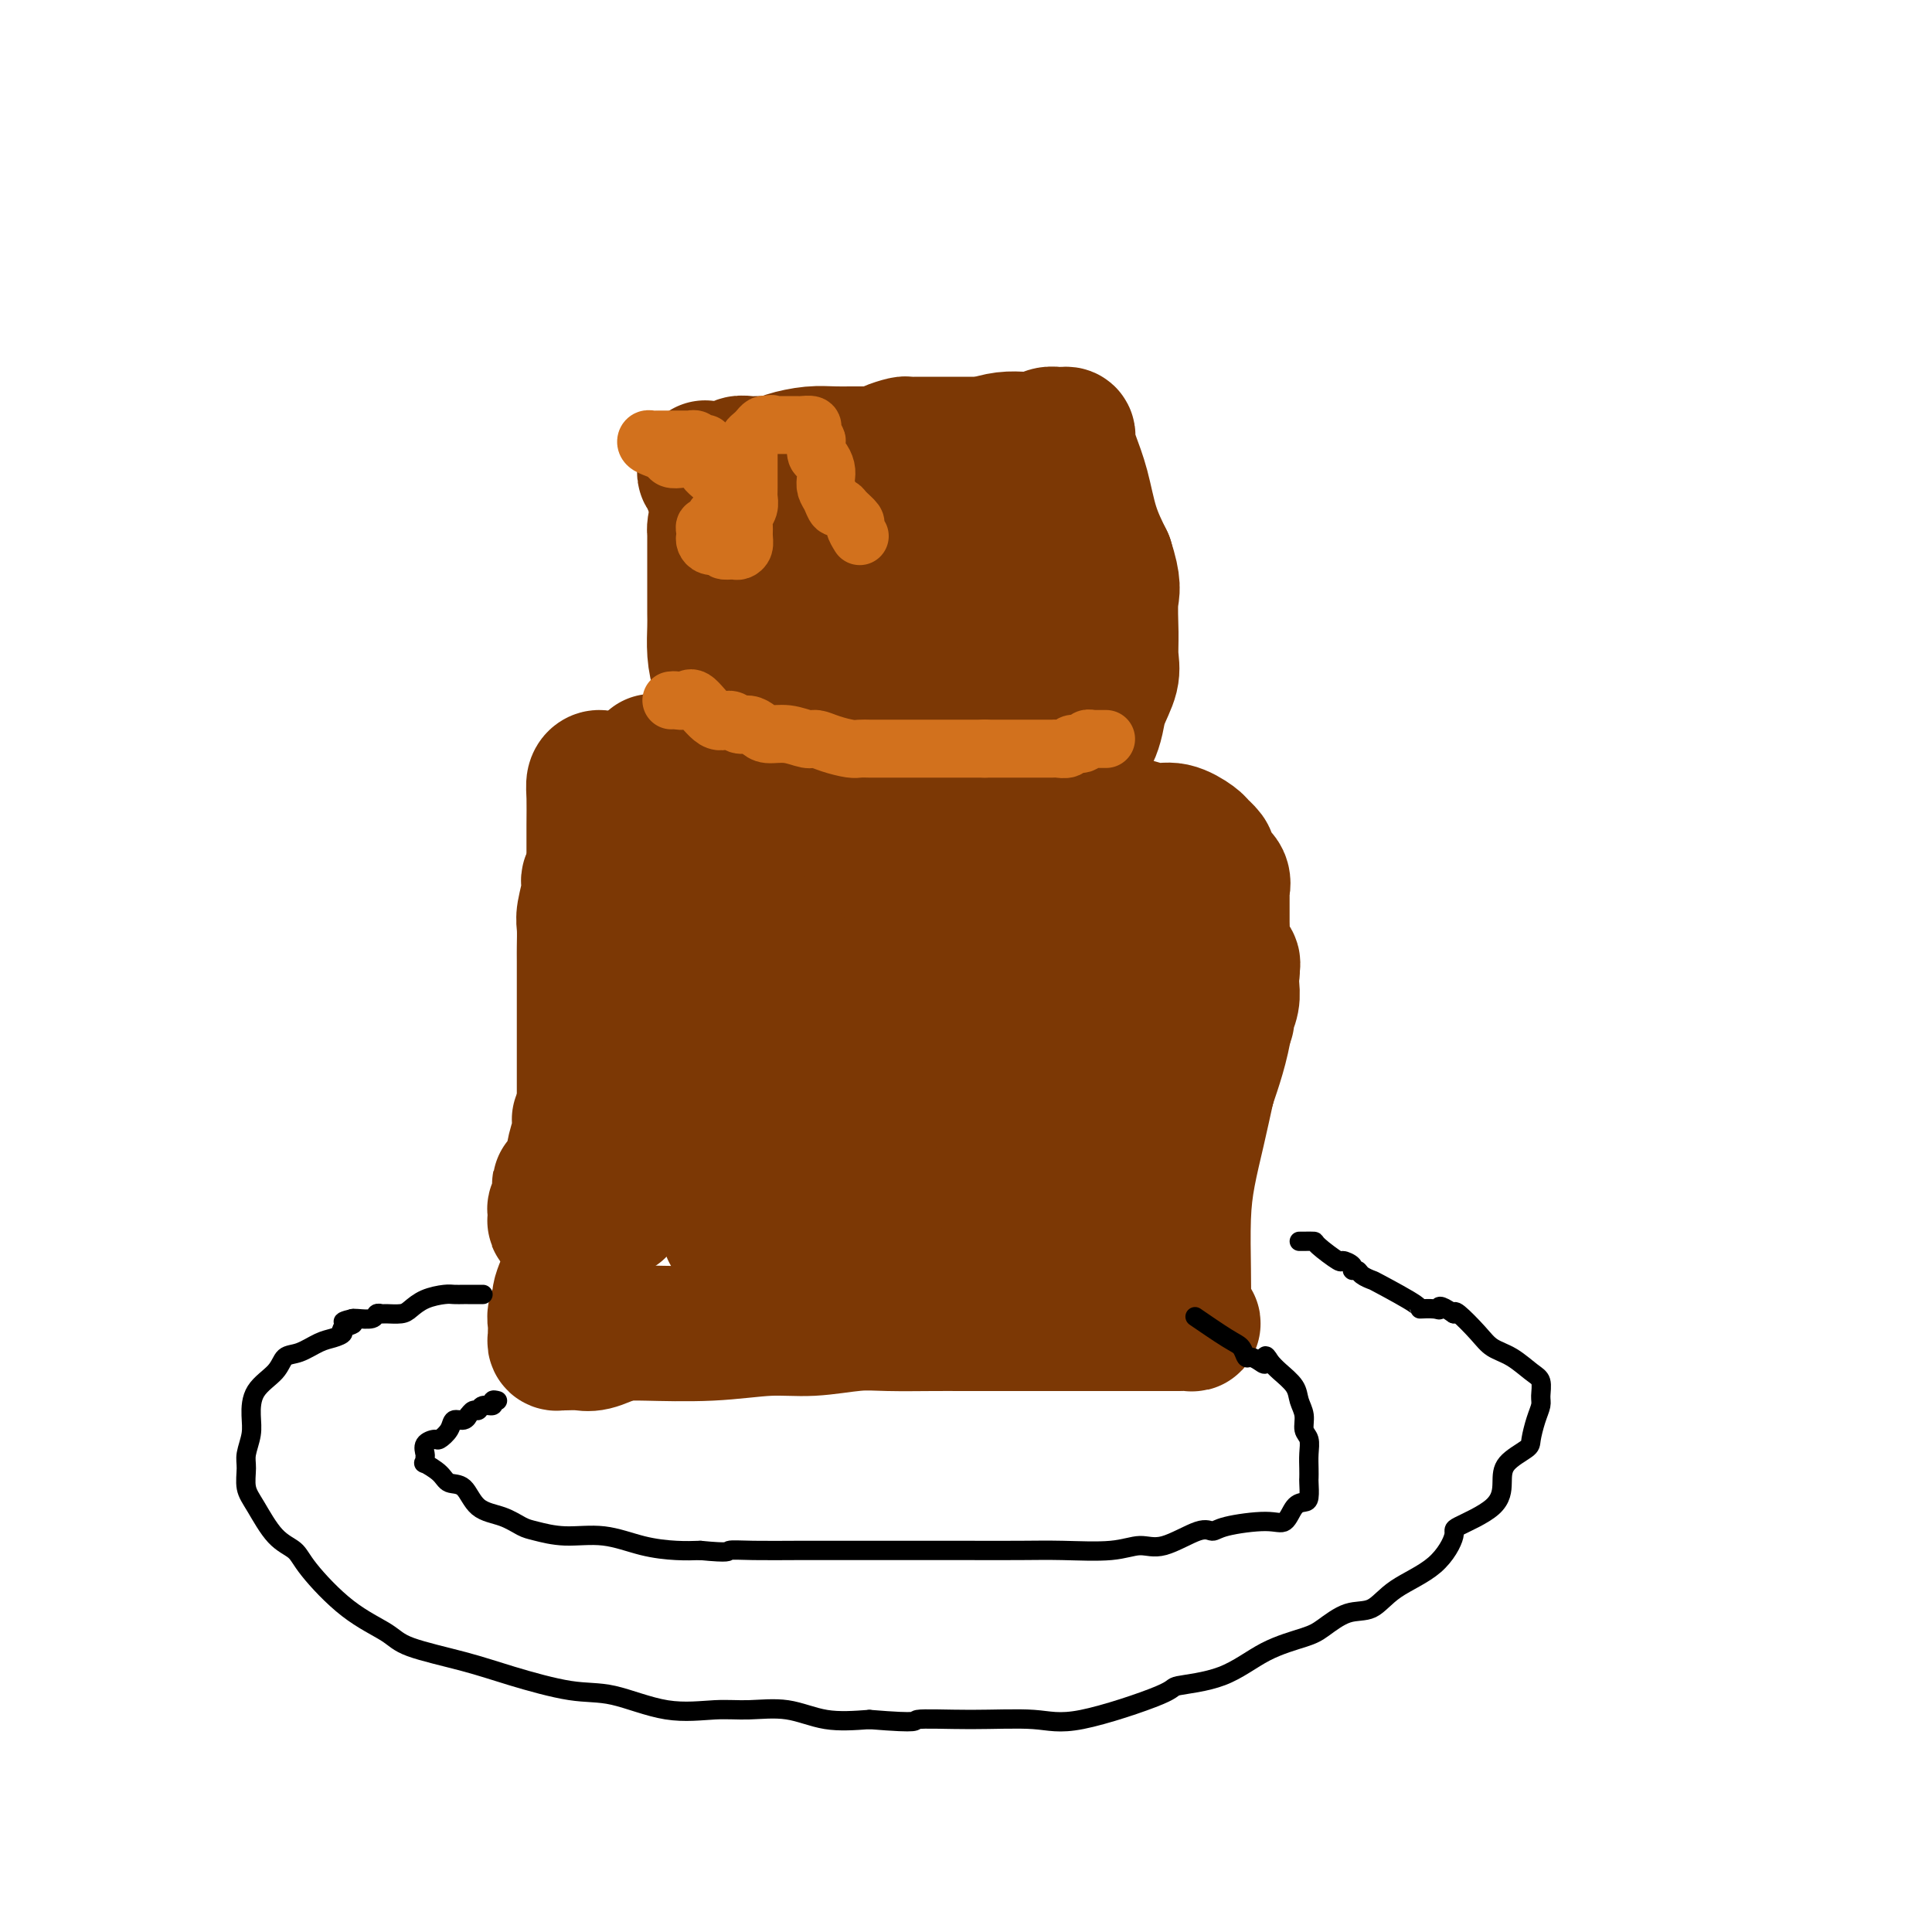
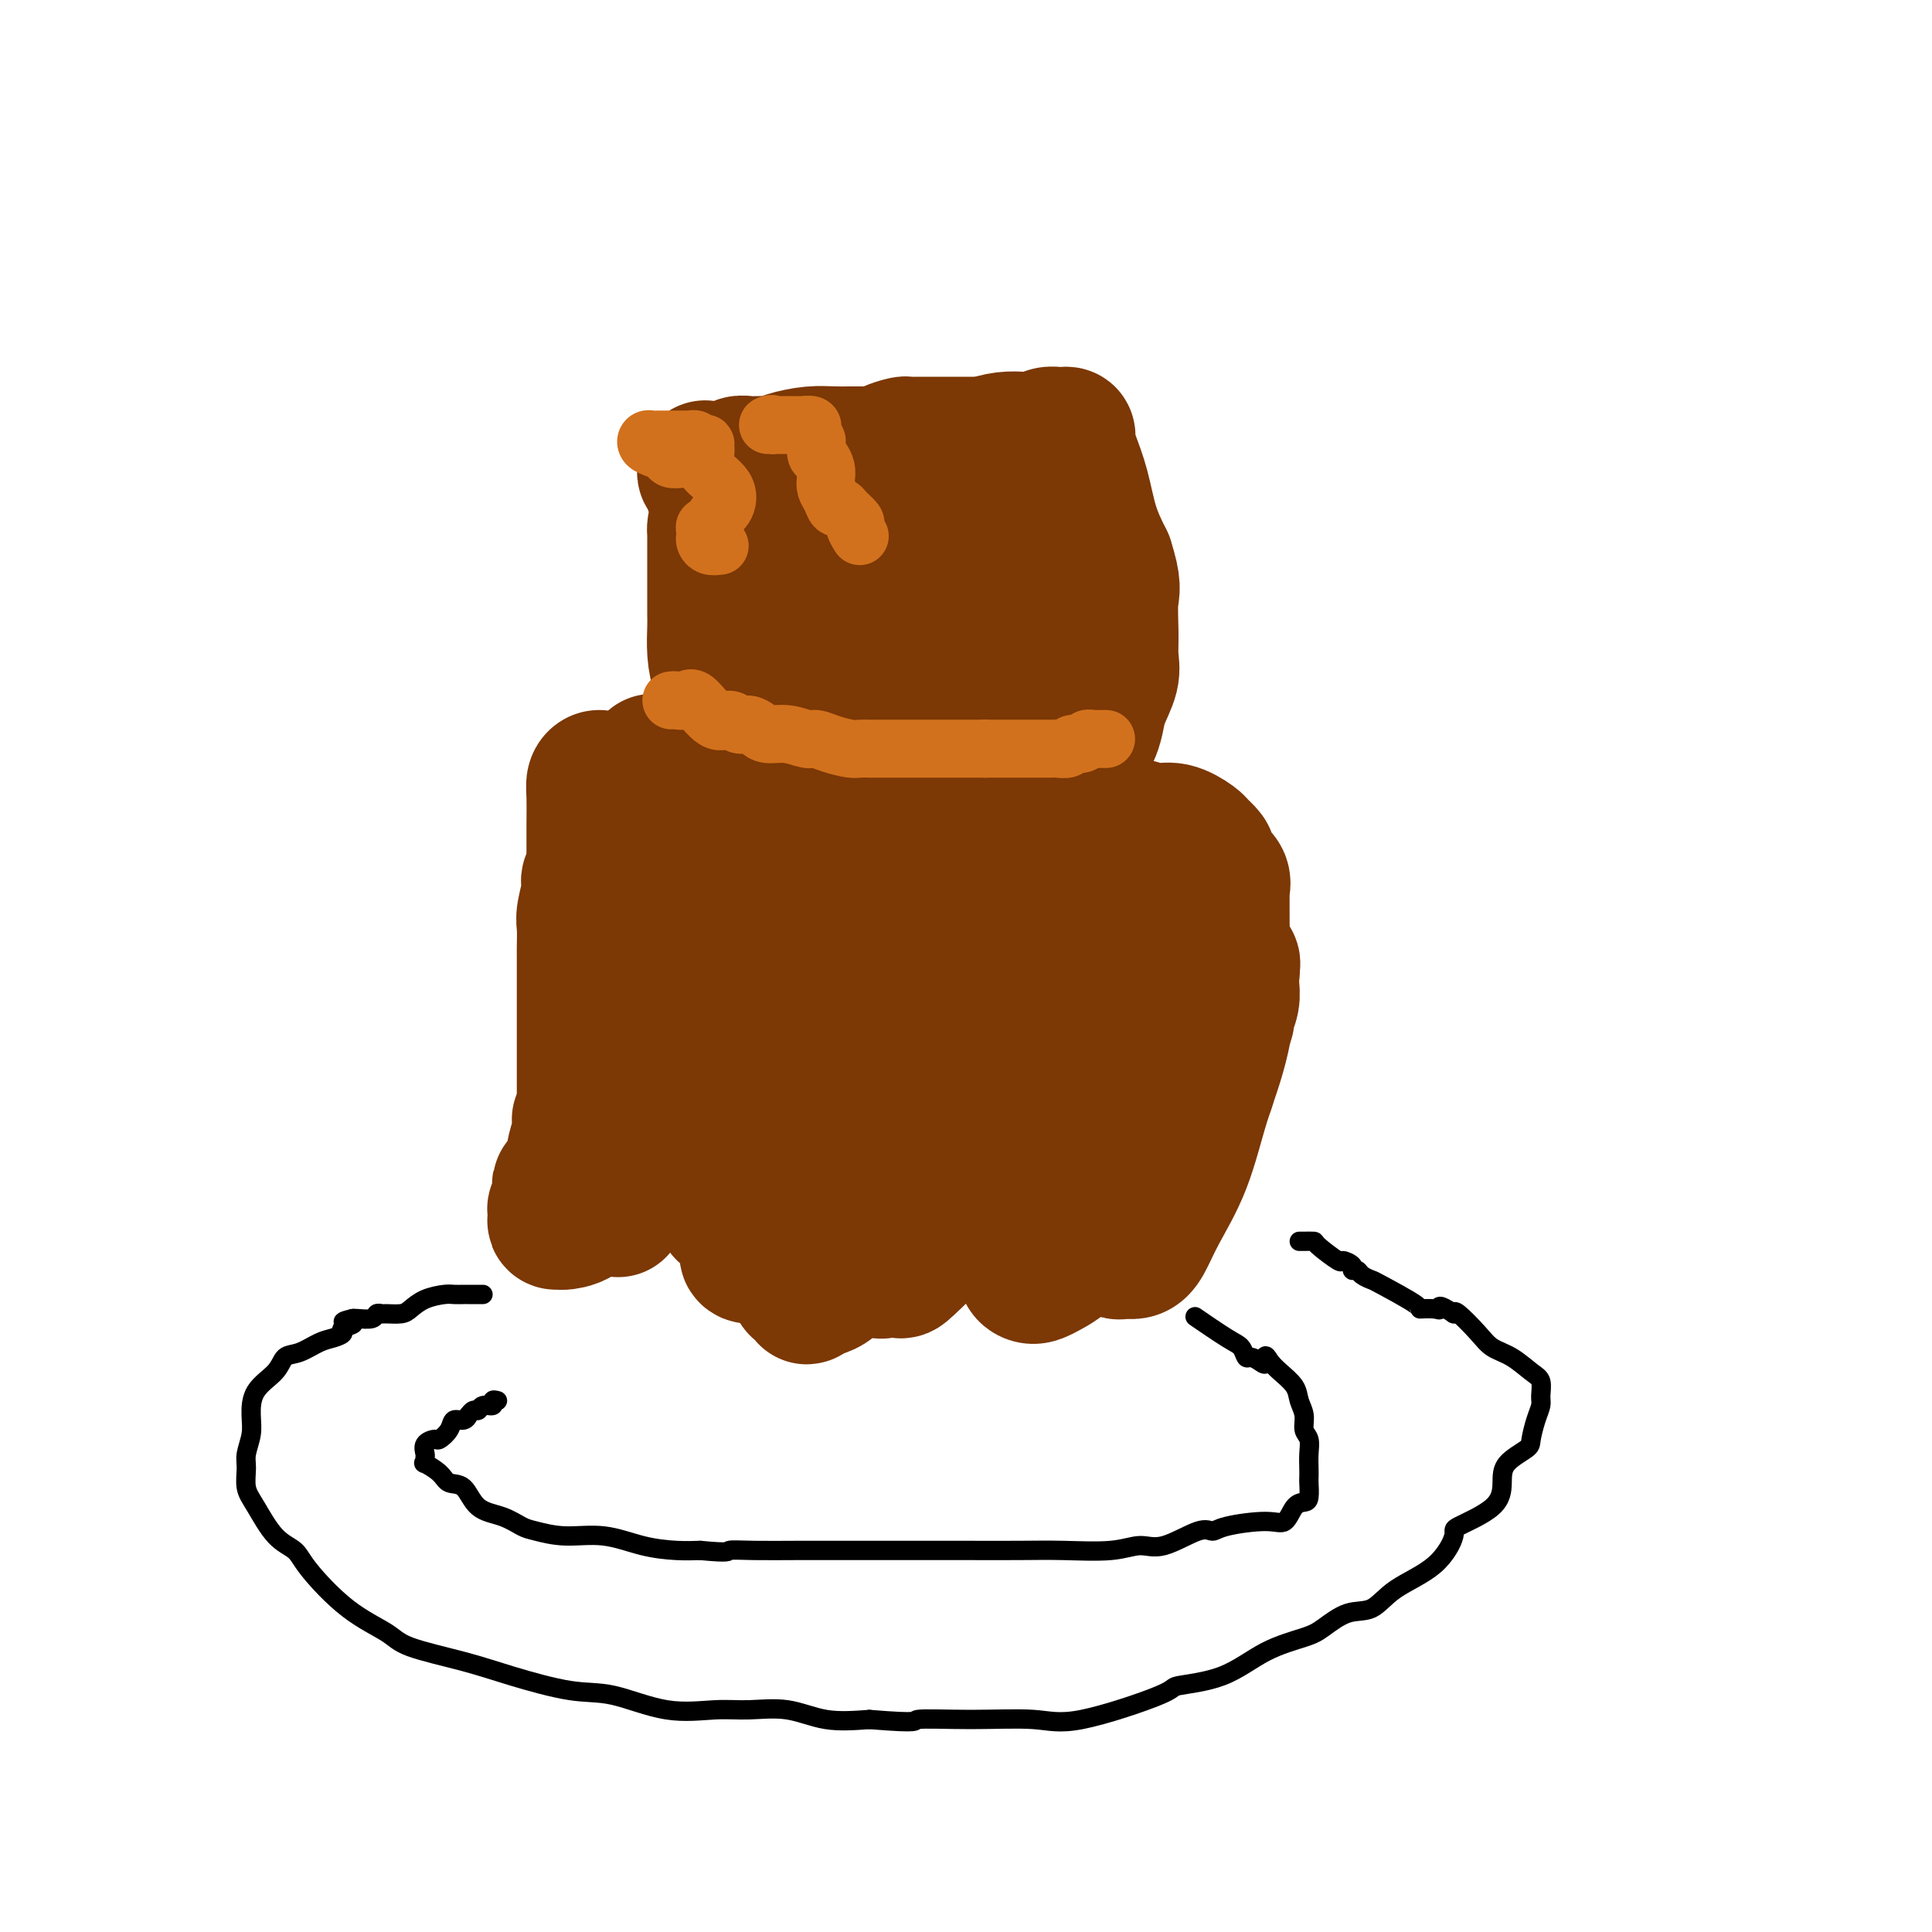
<svg xmlns="http://www.w3.org/2000/svg" viewBox="0 0 400 400" version="1.1">
  <g fill="none" stroke="#7C3805" stroke-width="28" stroke-linecap="round" stroke-linejoin="round">
-     <path d="M124,237c0.004,0.311 0.007,0.621 0,1c-0.007,0.379 -0.025,0.825 0,1c0.025,0.175 0.094,0.078 0,1c-0.094,0.922 -0.351,2.862 -1,4c-0.649,1.138 -1.691,1.475 -2,2c-0.309,0.525 0.113,1.240 0,2c-0.113,0.760 -0.761,1.565 -1,2c-0.239,0.435 -0.068,0.500 0,1c0.068,0.500 0.032,1.433 0,2c-0.032,0.567 -0.060,0.766 0,1c0.060,0.234 0.208,0.501 0,1c-0.208,0.499 -0.772,1.229 -1,2c-0.228,0.771 -0.122,1.583 0,2c0.122,0.417 0.258,0.440 0,1c-0.258,0.560 -0.910,1.659 -1,2c-0.090,0.341 0.382,-0.075 0,1c-0.382,1.075 -1.619,3.640 -2,5c-0.381,1.360 0.094,1.516 0,2c-0.094,0.484 -0.758,1.296 -1,2c-0.242,0.704 -0.061,1.299 0,2c0.061,0.701 0.004,1.509 0,2c-0.004,0.491 0.047,0.667 0,1c-0.047,0.333 -0.191,0.823 0,1c0.191,0.177 0.717,0.042 1,0c0.283,-0.042 0.323,0.009 1,0c0.677,-0.009 1.990,-0.079 3,0c1.010,0.079 1.717,0.308 3,0c1.283,-0.308 3.141,-1.154 5,-2" />
-     <path d="M128,276c2.746,-0.017 3.111,-0.061 6,0c2.889,0.061 8.302,0.227 13,0c4.698,-0.227 8.682,-0.845 12,-1c3.318,-0.155 5.972,0.155 9,0c3.028,-0.155 6.432,-0.774 9,-1c2.568,-0.226 4.300,-0.061 7,0c2.700,0.061 6.369,0.016 9,0c2.631,-0.016 4.225,-0.004 6,0c1.775,0.004 3.732,0.001 5,0c1.268,-0.001 1.848,-0.000 3,0c1.152,0.000 2.877,0.000 4,0c1.123,-0.000 1.644,-0.000 4,0c2.356,0.000 6.546,0.000 9,0c2.454,-0.000 3.172,-0.000 5,0c1.828,0.000 4.768,0.001 7,0c2.232,-0.001 3.758,-0.003 5,0c1.242,0.003 2.199,0.012 3,0c0.801,-0.012 1.444,-0.045 2,0c0.556,0.045 1.025,0.166 1,0c-0.025,-0.166 -0.543,-0.621 -1,-1c-0.457,-0.379 -0.852,-0.681 -1,-1c-0.148,-0.319 -0.048,-0.655 0,-2c0.048,-1.345 0.043,-3.700 0,-7c-0.043,-3.300 -0.125,-7.544 0,-11c0.125,-3.456 0.457,-6.123 1,-9c0.543,-2.877 1.298,-5.965 2,-9c0.702,-3.035 1.351,-6.018 2,-9" />
    <path d="M250,225c0.773,-5.728 0.207,-6.549 0,-9c-0.207,-2.451 -0.053,-6.534 0,-9c0.053,-2.466 0.007,-3.316 0,-5c-0.007,-1.684 0.027,-4.203 0,-6c-0.027,-1.797 -0.115,-2.874 0,-4c0.115,-1.126 0.434,-2.303 0,-3c-0.434,-0.697 -1.621,-0.915 -2,-1c-0.379,-0.085 0.049,-0.038 0,0c-0.049,0.038 -0.575,0.067 -1,0c-0.425,-0.067 -0.749,-0.229 -1,0c-0.251,0.229 -0.429,0.850 -1,1c-0.571,0.150 -1.535,-0.170 -2,0c-0.465,0.170 -0.431,0.830 -1,1c-0.569,0.170 -1.743,-0.152 -3,0c-1.257,0.152 -2.599,0.776 -4,1c-1.401,0.224 -2.861,0.049 -4,0c-1.139,-0.049 -1.955,0.028 -5,-1c-3.045,-1.028 -8.318,-3.162 -13,-5c-4.682,-1.838 -8.775,-3.380 -13,-5c-4.225,-1.620 -8.584,-3.316 -13,-5c-4.416,-1.684 -8.890,-3.354 -13,-5c-4.110,-1.646 -7.857,-3.267 -10,-4c-2.143,-0.733 -2.681,-0.578 -4,-1c-1.319,-0.422 -3.418,-1.419 -5,-2c-1.582,-0.581 -2.648,-0.744 -4,-1c-1.352,-0.256 -2.991,-0.605 -4,-1c-1.009,-0.395 -1.387,-0.837 -2,-1c-0.613,-0.163 -1.461,-0.047 -2,0c-0.539,0.047 -0.770,0.023 -1,0" />
    <path d="M142,160c-13.130,-4.628 -3.956,-1.199 -1,0c2.956,1.199 -0.307,0.167 -2,0c-1.693,-0.167 -1.818,0.530 -2,1c-0.182,0.470 -0.421,0.714 -1,1c-0.579,0.286 -1.497,0.614 -2,1c-0.503,0.386 -0.592,0.831 -1,2c-0.408,1.169 -1.136,3.062 -2,4c-0.864,0.938 -1.862,0.920 -3,2c-1.138,1.080 -2.414,3.259 -3,5c-0.586,1.741 -0.483,3.045 -1,4c-0.517,0.955 -1.655,1.562 -2,2c-0.345,0.438 0.104,0.708 0,2c-0.104,1.292 -0.760,3.608 -1,5c-0.240,1.392 -0.064,1.861 0,3c0.064,1.139 0.017,2.949 0,4c-0.017,1.051 -0.005,1.344 0,3c0.005,1.656 0.001,4.676 0,6c-0.001,1.324 -0.000,0.950 0,2c0.000,1.050 0.000,3.522 0,5c-0.000,1.478 -0.000,1.963 0,3c0.000,1.037 0.000,2.625 0,4c-0.000,1.375 -0.000,2.536 0,4c0.000,1.464 0.000,3.232 0,5" />
    <path d="M121,228c-0.396,7.952 -0.884,4.832 -1,4c-0.116,-0.832 0.142,0.624 0,2c-0.142,1.376 -0.683,2.671 -1,4c-0.317,1.329 -0.411,2.690 -1,4c-0.589,1.310 -1.674,2.568 -2,3c-0.326,0.432 0.108,0.039 0,1c-0.108,0.961 -0.757,3.277 -1,4c-0.243,0.723 -0.079,-0.145 0,0c0.079,0.145 0.073,1.305 0,2c-0.073,0.695 -0.212,0.927 0,1c0.212,0.073 0.775,-0.012 1,0c0.225,0.012 0.113,0.122 1,0c0.887,-0.122 2.774,-0.477 4,-2c1.226,-1.523 1.793,-4.214 2,-7c0.207,-2.786 0.056,-5.666 0,-10c-0.056,-4.334 -0.015,-10.121 0,-15c0.015,-4.879 0.004,-8.850 0,-13c-0.004,-4.150 -0.002,-8.477 0,-13c0.002,-4.523 0.003,-9.240 0,-13c-0.003,-3.760 -0.011,-6.561 0,-9c0.011,-2.439 0.041,-4.514 0,-6c-0.041,-1.486 -0.152,-2.381 0,-3c0.152,-0.619 0.568,-0.961 1,-1c0.432,-0.039 0.879,0.227 1,1c0.121,0.773 -0.083,2.054 0,4c0.083,1.946 0.452,4.556 1,8c0.548,3.444 1.274,7.722 2,12" />
    <path d="M128,186c0.774,7.740 0.207,15.091 0,21c-0.207,5.909 -0.056,10.375 0,14c0.056,3.625 0.015,6.408 0,9c-0.015,2.592 -0.004,4.993 0,7c0.004,2.007 0.003,3.620 0,5c-0.003,1.380 -0.006,2.527 0,4c0.006,1.473 0.020,3.273 0,4c-0.020,0.727 -0.075,0.380 0,0c0.075,-0.380 0.280,-0.795 0,-2c-0.280,-1.205 -1.046,-3.201 0,-7c1.046,-3.799 3.902,-9.403 6,-15c2.098,-5.597 3.437,-11.188 5,-16c1.563,-4.812 3.350,-8.844 6,-13c2.650,-4.156 6.162,-8.434 9,-12c2.838,-3.566 5.002,-6.419 6,-8c0.998,-1.581 0.832,-1.891 1,-2c0.168,-0.109 0.672,-0.015 1,0c0.328,0.015 0.482,-0.047 1,0c0.518,0.047 1.400,0.202 2,2c0.600,1.798 0.918,5.240 1,8c0.082,2.760 -0.072,4.839 0,8c0.072,3.161 0.369,7.405 0,12c-0.369,4.595 -1.406,9.541 -3,14c-1.594,4.459 -3.747,8.432 -5,12c-1.253,3.568 -1.607,6.730 -2,9c-0.393,2.270 -0.827,3.649 -1,5c-0.173,1.351 -0.087,2.676 0,4" />
-     <path d="M155,249c-1.942,6.760 -1.297,1.659 -1,0c0.297,-1.659 0.246,0.124 -1,0c-1.246,-0.124 -3.686,-2.156 -6,-7c-2.314,-4.844 -4.502,-12.501 -6,-18c-1.498,-5.499 -2.305,-8.840 -3,-13c-0.695,-4.160 -1.277,-9.140 -2,-14c-0.723,-4.860 -1.587,-9.599 -2,-13c-0.413,-3.401 -0.374,-5.463 0,-7c0.374,-1.537 1.083,-2.550 2,-4c0.917,-1.450 2.041,-3.336 3,-4c0.959,-0.664 1.751,-0.106 3,0c1.249,0.106 2.953,-0.239 4,0c1.047,0.239 1.436,1.062 2,2c0.564,0.938 1.302,1.990 3,4c1.698,2.010 4.355,4.976 7,11c2.645,6.024 5.277,15.105 7,22c1.723,6.895 2.539,11.605 3,16c0.461,4.395 0.569,8.476 0,12c-0.569,3.524 -1.815,6.492 -3,8c-1.185,1.508 -2.310,1.557 -3,2c-0.690,0.443 -0.945,1.279 -2,2c-1.055,0.721 -2.909,1.328 -4,2c-1.091,0.672 -1.419,1.409 -2,2c-0.581,0.591 -1.413,1.035 -2,1c-0.587,-0.035 -0.927,-0.548 -1,0c-0.073,0.548 0.122,2.157 0,2c-0.122,-0.157 -0.561,-2.078 -1,-4" />
    <path d="M150,251c-0.807,-0.788 -0.824,-2.259 0,-5c0.824,-2.741 2.490,-6.751 4,-10c1.510,-3.249 2.865,-5.736 6,-8c3.135,-2.264 8.051,-4.306 11,-6c2.949,-1.694 3.931,-3.039 6,-4c2.069,-0.961 5.226,-1.537 7,-2c1.774,-0.463 2.164,-0.814 3,-1c0.836,-0.186 2.118,-0.208 3,0c0.882,0.208 1.363,0.646 2,1c0.637,0.354 1.431,0.624 3,3c1.569,2.376 3.912,6.857 5,12c1.088,5.143 0.921,10.947 0,15c-0.921,4.053 -2.598,6.355 -5,9c-2.402,2.645 -5.530,5.632 -7,7c-1.470,1.368 -1.281,1.119 -2,1c-0.719,-0.119 -2.347,-0.106 -3,0c-0.653,0.106 -0.330,0.304 -1,0c-0.670,-0.304 -2.334,-1.111 -4,-2c-1.666,-0.889 -3.334,-1.862 -5,-3c-1.666,-1.138 -3.329,-2.442 -5,-5c-1.671,-2.558 -3.351,-6.371 -4,-9c-0.649,-2.629 -0.269,-4.074 0,-7c0.269,-2.926 0.425,-7.334 4,-14c3.575,-6.666 10.569,-15.590 15,-21c4.431,-5.410 6.300,-7.306 9,-9c2.700,-1.694 6.230,-3.186 8,-4c1.770,-0.814 1.778,-0.950 2,-1c0.222,-0.050 0.657,-0.013 1,0c0.343,0.013 0.592,0.004 1,0c0.408,-0.004 0.974,-0.001 2,2c1.026,2.001 2.513,6.001 4,10" />
    <path d="M210,200c1.988,4.227 3.458,8.794 4,13c0.542,4.206 0.156,8.052 0,11c-0.156,2.948 -0.083,5.000 -1,8c-0.917,3.000 -2.823,6.950 -5,10c-2.177,3.050 -4.623,5.200 -6,6c-1.377,0.800 -1.683,0.249 -2,0c-0.317,-0.249 -0.645,-0.195 -1,0c-0.355,0.195 -0.739,0.533 -1,0c-0.261,-0.533 -0.401,-1.937 0,-5c0.401,-3.063 1.344,-7.787 3,-12c1.656,-4.213 4.027,-7.917 7,-11c2.973,-3.083 6.548,-5.545 9,-7c2.452,-1.455 3.781,-1.905 5,-2c1.219,-0.095 2.327,0.163 3,0c0.673,-0.163 0.910,-0.746 1,0c0.090,0.746 0.031,2.821 0,6c-0.031,3.179 -0.036,7.461 0,12c0.036,4.539 0.112,9.335 0,13c-0.112,3.665 -0.414,6.199 -1,9c-0.586,2.801 -1.457,5.867 -3,8c-1.543,2.133 -3.758,3.331 -5,4c-1.242,0.669 -1.510,0.810 -2,1c-0.490,0.190 -1.203,0.429 -2,0c-0.797,-0.429 -1.677,-1.527 0,-7c1.677,-5.473 5.913,-15.320 8,-20c2.087,-4.680 2.025,-4.194 5,-7c2.975,-2.806 8.988,-8.903 15,-15" />
    <path d="M241,215c4.617,-5.187 6.161,-7.155 8,-9c1.839,-1.845 3.973,-3.567 5,-4c1.027,-0.433 0.948,0.425 1,0c0.052,-0.425 0.236,-2.131 0,0c-0.236,2.131 -0.892,8.101 -2,13c-1.108,4.899 -2.667,8.728 -4,13c-1.333,4.272 -2.441,8.987 -4,13c-1.559,4.013 -3.570,7.324 -5,10c-1.430,2.676 -2.278,4.719 -3,6c-0.722,1.281 -1.317,1.801 -2,2c-0.683,0.199 -1.452,0.077 -2,0c-0.548,-0.077 -0.873,-0.107 -1,0c-0.127,0.107 -0.054,0.352 -1,0c-0.946,-0.352 -2.909,-1.302 -5,-3c-2.091,-1.698 -4.308,-4.143 -6,-6c-1.692,-1.857 -2.859,-3.127 -4,-4c-1.141,-0.873 -2.255,-1.350 -3,-2c-0.745,-0.650 -1.122,-1.474 -2,-2c-0.878,-0.526 -2.259,-0.752 -3,-1c-0.741,-0.248 -0.843,-0.516 -2,0c-1.157,0.516 -3.370,1.815 -6,3c-2.630,1.185 -5.678,2.255 -9,4c-3.322,1.745 -6.918,4.167 -10,7c-3.082,2.833 -5.651,6.079 -7,8c-1.349,1.921 -1.479,2.517 -2,3c-0.521,0.483 -1.435,0.852 -2,1c-0.565,0.148 -0.783,0.074 -1,0" />
    <path d="M169,267c-3.529,2.920 -1.353,0.719 -1,0c0.353,-0.719 -1.119,0.044 -2,0c-0.881,-0.044 -1.172,-0.895 -1,-1c0.172,-0.105 0.808,0.536 1,0c0.192,-0.536 -0.060,-2.249 0,-3c0.060,-0.751 0.430,-0.541 0,-1c-0.430,-0.459 -1.661,-1.587 -2,-2c-0.339,-0.413 0.213,-0.110 0,0c-0.213,0.110 -1.193,0.026 -2,0c-0.807,-0.026 -1.443,0.007 -2,0c-0.557,-0.007 -1.037,-0.053 -2,0c-0.963,0.053 -2.409,0.205 -3,0c-0.591,-0.205 -0.327,-0.765 0,-1c0.327,-0.235 0.718,-0.143 1,0c0.282,0.143 0.455,0.337 2,0c1.545,-0.337 4.461,-1.203 6,-2c1.539,-0.797 1.701,-1.523 3,-2c1.299,-0.477 3.734,-0.705 5,-1c1.266,-0.295 1.362,-0.657 2,-1c0.638,-0.343 1.817,-0.669 3,-1c1.183,-0.331 2.369,-0.669 3,-1c0.631,-0.331 0.705,-0.656 1,-1c0.295,-0.344 0.810,-0.708 1,-1c0.190,-0.292 0.054,-0.512 0,-1c-0.054,-0.488 -0.027,-1.244 0,-2" />
    <path d="M182,246c0.367,-0.692 0.284,0.077 0,0c-0.284,-0.077 -0.770,-1.002 -1,-2c-0.230,-0.998 -0.205,-2.071 -1,-3c-0.795,-0.929 -2.409,-1.716 -3,-3c-0.591,-1.284 -0.158,-3.065 0,-5c0.158,-1.935 0.041,-4.024 0,-6c-0.041,-1.976 -0.004,-3.838 0,-5c0.004,-1.162 -0.024,-1.623 0,-3c0.024,-1.377 0.099,-3.668 0,-5c-0.099,-1.332 -0.372,-1.704 -1,-2c-0.628,-0.296 -1.612,-0.516 -3,-1c-1.388,-0.484 -3.180,-1.232 -4,-2c-0.820,-0.768 -0.666,-1.556 -1,-2c-0.334,-0.444 -1.155,-0.543 -2,-1c-0.845,-0.457 -1.714,-1.273 -2,-2c-0.286,-0.727 0.012,-1.364 0,-2c-0.012,-0.636 -0.335,-1.269 -1,-2c-0.665,-0.731 -1.671,-1.560 -3,-3c-1.329,-1.440 -2.979,-3.490 -4,-5c-1.021,-1.510 -1.412,-2.480 -2,-4c-0.588,-1.520 -1.373,-3.590 -3,-6c-1.627,-2.410 -4.096,-5.160 -5,-7c-0.904,-1.840 -0.242,-2.770 0,-4c0.242,-1.230 0.065,-2.760 0,-4c-0.065,-1.240 -0.017,-2.191 0,-3c0.017,-0.809 0.005,-1.474 0,-2c-0.005,-0.526 -0.001,-0.911 0,-1c0.001,-0.089 0.000,0.117 0,0c-0.000,-0.117 -0.000,-0.559 0,-1" />
    <path d="M146,160c0.634,-2.319 2.220,-0.618 3,0c0.780,0.618 0.755,0.151 1,0c0.245,-0.151 0.762,0.012 1,0c0.238,-0.012 0.198,-0.199 1,0c0.802,0.199 2.445,0.786 3,1c0.555,0.214 0.023,0.056 0,0c-0.023,-0.056 0.462,-0.011 1,0c0.538,0.011 1.129,-0.011 2,0c0.871,0.011 2.022,0.056 3,0c0.978,-0.056 1.783,-0.211 4,0c2.217,0.211 5.846,0.789 8,1c2.154,0.211 2.833,0.057 4,0c1.167,-0.057 2.822,-0.015 4,0c1.178,0.015 1.879,0.004 3,0c1.121,-0.004 2.660,-0.002 4,0c1.340,0.002 2.480,0.004 4,0c1.520,-0.004 3.420,-0.015 5,0c1.580,0.015 2.840,0.057 4,0c1.160,-0.057 2.220,-0.212 3,0c0.780,0.212 1.278,0.792 2,1c0.722,0.208 1.666,0.044 2,0c0.334,-0.044 0.056,0.031 0,0c-0.056,-0.031 0.110,-0.167 1,0c0.890,0.167 2.503,0.636 4,1c1.497,0.364 2.879,0.622 4,1c1.121,0.378 1.981,0.874 3,1c1.019,0.126 2.197,-0.120 3,0c0.803,0.120 1.229,0.606 2,1c0.771,0.394 1.885,0.697 3,1" />
    <path d="M228,168c4.577,1.603 4.019,2.610 4,3c-0.019,0.390 0.503,0.164 1,0c0.497,-0.164 0.971,-0.264 2,0c1.029,0.264 2.613,0.892 4,1c1.387,0.108 2.575,-0.304 4,0c1.425,0.304 3.085,1.323 4,2c0.915,0.677 1.084,1.010 1,1c-0.084,-0.010 -0.421,-0.365 0,0c0.421,0.365 1.601,1.451 2,2c0.399,0.549 0.016,0.563 0,1c-0.016,0.437 0.335,1.299 1,2c0.665,0.701 1.643,1.241 2,2c0.357,0.759 0.094,1.736 0,2c-0.094,0.264 -0.018,-0.185 0,1c0.018,1.185 -0.023,4.005 0,6c0.023,1.995 0.111,3.164 0,4c-0.111,0.836 -0.422,1.338 0,2c0.422,0.662 1.577,1.482 2,2c0.423,0.518 0.113,0.732 0,1c-0.113,0.268 -0.029,0.588 0,1c0.029,0.412 0.004,0.916 0,1c-0.004,0.084 0.013,-0.251 0,0c-0.013,0.251 -0.056,1.086 0,2c0.056,0.914 0.211,1.905 0,3c-0.211,1.095 -0.788,2.295 -1,3c-0.212,0.705 -0.061,0.916 0,1c0.061,0.084 0.030,0.042 0,0" />
    <path d="M151,155c0.858,0.129 1.716,0.258 2,0c0.284,-0.258 -0.005,-0.903 0,-2c0.005,-1.097 0.302,-2.647 0,-4c-0.302,-1.353 -1.205,-2.511 -2,-4c-0.795,-1.489 -1.481,-3.309 -2,-5c-0.519,-1.691 -0.871,-3.253 -1,-5c-0.129,-1.747 -0.035,-3.681 0,-5c0.035,-1.319 0.009,-2.025 0,-3c-0.009,-0.975 -0.002,-2.221 0,-4c0.002,-1.779 0.001,-4.091 0,-5c-0.001,-0.909 -0.000,-0.415 0,-1c0.000,-0.585 -0.000,-2.249 0,-3c0.000,-0.751 0.002,-0.589 0,-1c-0.002,-0.411 -0.008,-1.394 0,-2c0.008,-0.606 0.028,-0.835 0,-1c-0.028,-0.165 -0.106,-0.268 0,-1c0.106,-0.732 0.396,-2.095 1,-3c0.604,-0.905 1.524,-1.353 2,-2c0.476,-0.647 0.509,-1.494 1,-2c0.491,-0.506 1.440,-0.672 2,-1c0.560,-0.328 0.730,-0.820 1,-1c0.270,-0.180 0.639,-0.048 1,0c0.361,0.048 0.712,0.013 1,0c0.288,-0.013 0.511,-0.004 1,0c0.489,0.004 1.245,0.002 2,0" />
    <path d="M160,100c0.842,-0.378 -0.052,-0.822 0,-1c0.052,-0.178 1.050,-0.088 2,0c0.950,0.088 1.852,0.175 4,0c2.148,-0.175 5.542,-0.611 9,-1c3.458,-0.389 6.979,-0.731 10,-1c3.021,-0.269 5.541,-0.465 7,-1c1.459,-0.535 1.857,-1.411 3,-2c1.143,-0.589 3.033,-0.893 4,-1c0.967,-0.107 1.013,-0.018 1,0c-0.013,0.018 -0.086,-0.034 0,0c0.086,0.034 0.330,0.154 1,0c0.670,-0.154 1.765,-0.581 3,-1c1.235,-0.419 2.611,-0.830 4,-1c1.389,-0.170 2.792,-0.098 4,0c1.208,0.098 2.222,0.222 3,0c0.778,-0.222 1.319,-0.789 2,-1c0.681,-0.211 1.503,-0.066 2,0c0.497,0.066 0.668,0.054 1,0c0.332,-0.054 0.823,-0.151 1,0c0.177,0.151 0.039,0.550 0,1c-0.039,0.450 0.019,0.950 0,1c-0.019,0.050 -0.116,-0.351 0,0c0.116,0.351 0.443,1.455 1,3c0.557,1.545 1.342,3.531 2,6c0.658,2.469 1.188,5.420 2,8c0.812,2.580 1.906,4.790 3,7" />
    <path d="M229,116c1.771,5.478 1.200,6.173 1,8c-0.200,1.827 -0.028,4.785 0,7c0.028,2.215 -0.086,3.686 0,5c0.086,1.314 0.374,2.471 0,4c-0.374,1.529 -1.410,3.431 -2,5c-0.590,1.569 -0.735,2.805 -1,4c-0.265,1.195 -0.649,2.349 -1,3c-0.351,0.651 -0.667,0.799 -1,1c-0.333,0.201 -0.682,0.454 -1,1c-0.318,0.546 -0.606,1.385 -1,2c-0.394,0.615 -0.894,1.004 -1,1c-0.106,-0.004 0.181,-0.403 0,0c-0.181,0.403 -0.831,1.609 -2,0c-1.169,-1.609 -2.859,-6.032 -5,-10c-2.141,-3.968 -4.734,-7.481 -6,-11c-1.266,-3.519 -1.203,-7.045 -2,-11c-0.797,-3.955 -2.452,-8.338 -3,-11c-0.548,-2.662 0.013,-3.602 0,-5c-0.013,-1.398 -0.599,-3.255 -1,-4c-0.401,-0.745 -0.618,-0.379 -1,0c-0.382,0.379 -0.931,0.772 -1,2c-0.069,1.228 0.341,3.290 0,6c-0.341,2.710 -1.431,6.067 -2,9c-0.569,2.933 -0.615,5.444 -1,9c-0.385,3.556 -1.110,8.159 -2,11c-0.890,2.841 -1.945,3.921 -3,5" />
    <path d="M193,147c-2.014,7.115 -2.048,3.903 -2,3c0.048,-0.903 0.178,0.504 0,1c-0.178,0.496 -0.664,0.083 -1,0c-0.336,-0.083 -0.523,0.165 -1,0c-0.477,-0.165 -1.244,-0.742 -1,0c0.244,0.742 1.500,2.804 -1,0c-2.500,-2.804 -8.754,-10.474 -12,-16c-3.246,-5.526 -3.482,-8.906 -4,-12c-0.518,-3.094 -1.316,-5.900 -1,-9c0.316,-3.100 1.747,-6.492 3,-8c1.253,-1.508 2.328,-1.132 3,-1c0.672,0.132 0.940,0.021 1,0c0.060,-0.021 -0.089,0.048 0,0c0.089,-0.048 0.414,-0.211 1,1c0.586,1.211 1.432,3.798 2,7c0.568,3.202 0.857,7.019 1,9c0.143,1.981 0.138,2.125 0,3c-0.138,0.875 -0.410,2.481 -1,4c-0.590,1.519 -1.496,2.951 -2,4c-0.504,1.049 -0.604,1.714 -1,2c-0.396,0.286 -1.087,0.194 -2,0c-0.913,-0.194 -2.049,-0.490 -3,-1c-0.951,-0.510 -1.719,-1.233 -3,-3c-1.281,-1.767 -3.075,-4.579 -4,-7c-0.925,-2.421 -0.980,-4.453 -1,-6c-0.020,-1.547 -0.005,-2.609 0,-4c0.005,-1.391 0.002,-3.112 0,-4c-0.002,-0.888 -0.001,-0.944 0,-1" />
    <path d="M164,109c0.120,-2.547 0.922,-1.414 1,-1c0.078,0.414 -0.566,0.111 -1,0c-0.434,-0.111 -0.656,-0.029 -1,0c-0.344,0.029 -0.808,0.004 -1,0c-0.192,-0.004 -0.112,0.011 -1,0c-0.888,-0.011 -2.745,-0.049 -4,-1c-1.255,-0.951 -1.909,-2.814 -3,-4c-1.091,-1.186 -2.618,-1.695 -4,-2c-1.382,-0.305 -2.620,-0.407 -3,-1c-0.380,-0.593 0.098,-1.675 0,-2c-0.098,-0.325 -0.770,0.109 -1,0c-0.230,-0.109 -0.016,-0.761 0,-1c0.016,-0.239 -0.164,-0.064 0,0c0.164,0.064 0.674,0.018 1,0c0.326,-0.018 0.468,-0.009 1,0c0.532,0.009 1.455,0.016 2,0c0.545,-0.016 0.712,-0.057 1,0c0.288,0.057 0.696,0.211 1,0c0.304,-0.211 0.504,-0.789 1,-1c0.496,-0.211 1.287,-0.057 2,0c0.713,0.057 1.346,0.016 2,0c0.654,-0.016 1.327,-0.008 2,0" />
    <path d="M159,96c2.672,-0.320 2.852,-0.621 4,-1c1.148,-0.379 3.265,-0.836 5,-1c1.735,-0.164 3.088,-0.034 5,0c1.912,0.034 4.381,-0.029 6,0c1.619,0.029 2.387,0.151 3,0c0.613,-0.151 1.072,-0.576 2,-1c0.928,-0.424 2.327,-0.846 3,-1c0.673,-0.154 0.620,-0.041 1,0c0.380,0.041 1.193,0.011 2,0c0.807,-0.011 1.610,-0.003 2,0c0.390,0.003 0.368,0.001 1,0c0.632,-0.001 1.917,-0.000 3,0c1.083,0.000 1.964,0.000 3,0c1.036,-0.000 2.229,-0.000 3,0c0.771,0.000 1.121,0.000 2,0c0.879,-0.000 2.287,-0.000 3,0c0.713,0.000 0.730,0.000 1,0c0.270,-0.000 0.791,-0.000 1,0c0.209,0.000 0.104,0.000 0,0" />
  </g>
  <g fill="none" stroke="#000000" stroke-width="4" stroke-linecap="round" stroke-linejoin="round">
    <path d="M97,268c0.343,-0.000 0.687,-0.000 1,0c0.313,0.000 0.596,0.000 1,0c0.404,-0.000 0.929,-0.000 1,0c0.071,0.000 -0.313,0.000 -1,0c-0.687,-0.000 -1.677,-0.001 -2,0c-0.323,0.001 0.020,0.002 0,0c-0.020,-0.002 -0.404,-0.008 -1,0c-0.596,0.008 -1.404,0.030 -2,0c-0.596,-0.030 -0.979,-0.113 -2,0c-1.021,0.113 -2.679,0.423 -4,1c-1.321,0.577 -2.305,1.422 -3,2c-0.695,0.578 -1.101,0.891 -2,1c-0.899,0.109 -2.290,0.015 -3,0c-0.710,-0.015 -0.740,0.048 -1,0c-0.260,-0.048 -0.750,-0.209 -1,0c-0.250,0.209 -0.260,0.787 -1,1c-0.740,0.213 -2.212,0.061 -3,0c-0.788,-0.061 -0.894,-0.030 -1,0" />
    <path d="M73,273c-4.049,0.952 -0.673,0.831 0,1c0.673,0.169 -1.359,0.627 -2,1c-0.641,0.373 0.109,0.662 0,1c-0.109,0.338 -1.077,0.726 -2,1c-0.923,0.274 -1.802,0.434 -3,1c-1.198,0.566 -2.713,1.537 -4,2c-1.287,0.463 -2.344,0.419 -3,1c-0.656,0.581 -0.912,1.787 -2,3c-1.088,1.213 -3.009,2.434 -4,4c-0.991,1.566 -1.051,3.476 -1,5c0.051,1.524 0.214,2.663 0,4c-0.214,1.337 -0.806,2.872 -1,4c-0.194,1.128 0.011,1.849 0,3c-0.011,1.151 -0.236,2.733 0,4c0.236,1.267 0.934,2.218 2,4c1.066,1.782 2.502,4.395 4,6c1.498,1.605 3.059,2.200 4,3c0.941,0.800 1.263,1.803 3,4c1.737,2.197 4.888,5.588 8,8c3.112,2.412 6.185,3.845 8,5c1.815,1.155 2.371,2.033 5,3c2.629,0.967 7.332,2.022 11,3c3.668,0.978 6.300,1.880 10,3c3.700,1.120 8.468,2.458 12,3c3.532,0.542 5.828,0.287 9,1c3.172,0.713 7.219,2.395 11,3c3.781,0.605 7.295,0.135 10,0c2.705,-0.135 4.601,0.067 7,0c2.399,-0.067 5.300,-0.403 8,0c2.700,0.403 5.200,1.544 8,2c2.800,0.456 5.900,0.228 9,0" />
    <path d="M180,356c11.375,0.923 8.811,0.230 10,0c1.189,-0.230 6.129,0.002 11,0c4.871,-0.002 9.672,-0.238 13,0c3.328,0.238 5.184,0.952 10,0c4.816,-0.952 12.592,-3.568 16,-5c3.408,-1.432 2.448,-1.681 4,-2c1.552,-0.319 5.618,-0.710 9,-2c3.382,-1.290 6.081,-3.481 9,-5c2.919,-1.519 6.058,-2.366 8,-3c1.942,-0.634 2.686,-1.055 4,-2c1.314,-0.945 3.198,-2.414 5,-3c1.802,-0.586 3.524,-0.287 5,-1c1.476,-0.713 2.707,-2.437 5,-4c2.293,-1.563 5.648,-2.967 8,-5c2.352,-2.033 3.702,-4.697 4,-6c0.298,-1.303 -0.456,-1.245 1,-2c1.456,-0.755 5.121,-2.322 7,-4c1.879,-1.678 1.970,-3.467 2,-5c0.030,-1.533 -0.002,-2.809 1,-4c1.002,-1.191 3.039,-2.296 4,-3c0.961,-0.704 0.847,-1.008 1,-2c0.153,-0.992 0.572,-2.673 1,-4c0.428,-1.327 0.863,-2.299 1,-3c0.137,-0.701 -0.025,-1.132 0,-2c0.025,-0.868 0.238,-2.173 0,-3c-0.238,-0.827 -0.925,-1.175 -2,-2c-1.075,-0.825 -2.537,-2.127 -4,-3c-1.463,-0.873 -2.928,-1.316 -4,-2c-1.072,-0.684 -1.750,-1.607 -3,-3c-1.250,-1.393 -3.071,-3.255 -4,-4c-0.929,-0.745 -0.964,-0.372 -1,0" />
    <path d="M301,272c-3.456,-2.392 -3.094,-1.373 -3,-1c0.094,0.373 -0.078,0.101 -1,0c-0.922,-0.101 -2.594,-0.030 -3,0c-0.406,0.030 0.453,0.018 -1,-1c-1.453,-1.018 -5.217,-3.043 -7,-4c-1.783,-0.957 -1.586,-0.848 -2,-1c-0.414,-0.152 -1.439,-0.567 -2,-1c-0.561,-0.433 -0.658,-0.884 -1,-1c-0.342,-0.116 -0.929,0.102 -1,0c-0.071,-0.102 0.375,-0.525 0,-1c-0.375,-0.475 -1.571,-1.003 -2,-1c-0.429,0.003 -0.090,0.537 -1,0c-0.910,-0.537 -3.067,-2.144 -4,-3c-0.933,-0.856 -0.642,-0.961 -1,-1c-0.358,-0.039 -1.366,-0.010 -2,0c-0.634,0.010 -0.896,0.003 -1,0c-0.104,-0.003 -0.052,-0.001 0,0" />
    <path d="M103,290c-0.477,-0.122 -0.954,-0.244 -1,0c-0.046,0.244 0.337,0.854 0,1c-0.337,0.146 -1.396,-0.172 -2,0c-0.604,0.172 -0.752,0.835 -1,1c-0.248,0.165 -0.595,-0.167 -1,0c-0.405,0.167 -0.867,0.835 -1,1c-0.133,0.165 0.062,-0.172 0,0c-0.062,0.172 -0.383,0.855 -1,1c-0.617,0.145 -1.532,-0.246 -2,0c-0.468,0.246 -0.489,1.131 -1,2c-0.511,0.869 -1.510,1.724 -2,2c-0.490,0.276 -0.470,-0.027 -1,0c-0.530,0.027 -1.609,0.384 -2,1c-0.391,0.616 -0.095,1.491 0,2c0.095,0.509 -0.012,0.652 0,1c0.012,0.348 0.142,0.902 0,1c-0.142,0.098 -0.556,-0.262 0,0c0.556,0.262 2.084,1.144 3,2c0.916,0.856 1.222,1.686 2,2c0.778,0.314 2.030,0.111 3,1c0.970,0.889 1.660,2.869 3,4c1.340,1.131 3.332,1.411 5,2c1.668,0.589 3.014,1.485 4,2c0.986,0.515 1.614,0.650 3,1c1.386,0.350 3.532,0.917 6,1c2.468,0.083 5.260,-0.318 8,0c2.740,0.318 5.430,1.355 8,2c2.570,0.645 5.020,0.899 7,1c1.980,0.101 3.490,0.051 5,0" />
    <path d="M145,321c6.435,0.619 5.523,0.166 6,0c0.477,-0.166 2.344,-0.044 5,0c2.656,0.044 6.102,0.012 9,0c2.898,-0.012 5.249,-0.003 9,0c3.751,0.003 8.904,0.000 12,0c3.096,-0.000 4.137,0.001 6,0c1.863,-0.001 4.549,-0.005 8,0c3.451,0.005 7.665,0.018 11,0c3.335,-0.018 5.789,-0.069 9,0c3.211,0.069 7.178,0.258 10,0c2.822,-0.258 4.497,-0.961 6,-1c1.503,-0.039 2.832,0.588 5,0c2.168,-0.588 5.175,-2.389 7,-3c1.825,-0.611 2.467,-0.030 3,0c0.533,0.030 0.958,-0.489 3,-1c2.042,-0.511 5.700,-1.013 8,-1c2.300,0.013 3.243,0.543 4,0c0.757,-0.543 1.327,-2.158 2,-3c0.673,-0.842 1.448,-0.910 2,-1c0.552,-0.090 0.880,-0.201 1,-1c0.120,-0.799 0.033,-2.287 0,-3c-0.033,-0.713 -0.013,-0.651 0,-1c0.013,-0.349 0.018,-1.107 0,-2c-0.018,-0.893 -0.061,-1.919 0,-3c0.061,-1.081 0.225,-2.218 0,-3c-0.225,-0.782 -0.841,-1.210 -1,-2c-0.159,-0.790 0.137,-1.941 0,-3c-0.137,-1.059 -0.707,-2.026 -1,-3c-0.293,-0.974 -0.310,-1.954 -1,-3c-0.690,-1.046 -2.054,-2.156 -3,-3c-0.946,-0.844 -1.473,-1.422 -2,-2" />
    <path d="M263,282c-1.432,-2.494 -1.013,-0.727 -1,0c0.013,0.727 -0.380,0.416 -1,0c-0.620,-0.416 -1.467,-0.935 -2,-1c-0.533,-0.065 -0.752,0.326 -1,0c-0.248,-0.326 -0.525,-1.369 -1,-2c-0.475,-0.631 -1.148,-0.850 -3,-2c-1.852,-1.150 -4.883,-3.233 -6,-4c-1.117,-0.767 -0.319,-0.219 0,0c0.319,0.219 0.160,0.110 0,0" />
  </g>
  <g fill="none" stroke="#D2711D" stroke-width="12" stroke-linecap="round" stroke-linejoin="round">
    <path d="M139,145c0.230,-0.033 0.460,-0.066 1,0c0.540,0.066 1.390,0.232 2,0c0.610,-0.232 0.978,-0.862 2,0c1.022,0.862 2.697,3.214 4,4c1.303,0.786 2.234,0.004 3,0c0.766,-0.004 1.365,0.768 2,1c0.635,0.232 1.304,-0.078 2,0c0.696,0.078 1.418,0.542 2,1c0.582,0.458 1.025,0.910 2,1c0.975,0.090 2.481,-0.182 4,0c1.519,0.182 3.050,0.819 4,1c0.950,0.181 1.318,-0.095 2,0c0.682,0.095 1.676,0.561 3,1c1.324,0.439 2.976,0.850 4,1c1.024,0.150 1.418,0.040 2,0c0.582,-0.040 1.351,-0.011 2,0c0.649,0.011 1.179,0.003 2,0c0.821,-0.003 1.935,-0.001 3,0c1.065,0.001 2.082,0.000 3,0c0.918,-0.000 1.737,-0.000 3,0c1.263,0.000 2.968,0.000 4,0c1.032,-0.000 1.389,-0.000 2,0c0.611,0.000 1.476,0.000 2,0c0.524,-0.000 0.707,-0.000 1,0c0.293,0.000 0.694,0.000 1,0c0.306,-0.000 0.516,-0.000 1,0c0.484,0.000 1.242,0.000 2,0" />
    <path d="M204,155c4.244,0.000 0.856,0.000 0,0c-0.856,-0.000 0.822,-0.000 2,0c1.178,0.000 1.858,0.000 2,0c0.142,-0.000 -0.254,-0.000 0,0c0.254,0.000 1.157,0.000 2,0c0.843,-0.000 1.625,-0.000 2,0c0.375,0.000 0.342,0.001 1,0c0.658,-0.001 2.006,-0.004 3,0c0.994,0.004 1.632,0.016 2,0c0.368,-0.016 0.465,-0.061 1,0c0.535,0.061 1.506,0.226 2,0c0.494,-0.226 0.510,-0.845 1,-1c0.490,-0.155 1.455,0.155 2,0c0.545,-0.155 0.671,-0.774 1,-1c0.329,-0.226 0.862,-0.061 1,0c0.138,0.061 -0.121,0.016 0,0c0.121,-0.016 0.620,-0.004 1,0c0.380,0.004 0.641,0.001 1,0c0.359,-0.001 0.817,-0.000 1,0c0.183,0.000 0.092,0.000 0,0" />
    <path d="M141,95c-0.777,0.089 -1.554,0.178 -2,0c-0.446,-0.178 -0.561,-0.622 -1,-1c-0.439,-0.378 -1.201,-0.690 -2,-1c-0.799,-0.310 -1.636,-0.619 -2,-1c-0.364,-0.381 -0.255,-0.834 0,-1c0.255,-0.166 0.657,-0.045 1,0c0.343,0.045 0.627,0.012 1,0c0.373,-0.012 0.835,-0.004 1,0c0.165,0.004 0.033,0.005 1,0c0.967,-0.005 3.034,-0.015 4,0c0.966,0.015 0.833,0.055 1,0c0.167,-0.055 0.634,-0.206 1,0c0.366,0.206 0.630,0.767 1,1c0.370,0.233 0.846,0.137 1,0c0.154,-0.137 -0.013,-0.314 0,0c0.013,0.314 0.207,1.119 0,2c-0.207,0.881 -0.815,1.837 0,3c0.815,1.163 3.052,2.531 4,4c0.948,1.469 0.608,3.038 0,4c-0.608,0.962 -1.483,1.319 -2,2c-0.517,0.681 -0.675,1.688 -1,2c-0.325,0.312 -0.817,-0.070 -1,0c-0.183,0.070 -0.057,0.593 0,1c0.057,0.407 0.046,0.697 0,1c-0.046,0.303 -0.128,0.620 0,1c0.128,0.380 0.465,0.823 1,1c0.535,0.177 1.267,0.089 2,0" />
-     <path d="M149,113c0.626,0.845 0.692,0.959 1,1c0.308,0.041 0.857,0.009 1,0c0.143,-0.009 -0.119,0.006 0,0c0.119,-0.006 0.621,-0.032 1,0c0.379,0.032 0.637,0.122 1,0c0.363,-0.122 0.833,-0.455 1,-1c0.167,-0.545 0.031,-1.301 0,-2c-0.031,-0.699 0.044,-1.339 0,-2c-0.044,-0.661 -0.208,-1.341 0,-2c0.208,-0.659 0.788,-1.298 1,-2c0.212,-0.702 0.057,-1.469 0,-2c-0.057,-0.531 -0.015,-0.826 0,-1c0.015,-0.174 0.004,-0.227 0,-1c-0.004,-0.773 -0.001,-2.266 0,-3c0.001,-0.734 0.000,-0.707 0,-1c-0.000,-0.293 0.000,-0.905 0,-1c-0.000,-0.095 -0.001,0.325 0,0c0.001,-0.325 0.003,-1.397 0,-2c-0.003,-0.603 -0.012,-0.739 0,-1c0.012,-0.261 0.045,-0.648 0,-1c-0.045,-0.352 -0.167,-0.669 0,-1c0.167,-0.331 0.622,-0.676 1,-1c0.378,-0.324 0.679,-0.626 1,-1c0.321,-0.374 0.663,-0.821 1,-1c0.337,-0.179 0.668,-0.089 1,0" />
    <path d="M159,88c0.854,-0.464 0.988,-0.124 1,0c0.012,0.124 -0.099,0.033 0,0c0.099,-0.033 0.406,-0.009 1,0c0.594,0.009 1.473,0.002 2,0c0.527,-0.002 0.702,0.003 1,0c0.298,-0.003 0.720,-0.012 1,0c0.280,0.012 0.419,0.045 1,0c0.581,-0.045 1.606,-0.168 2,0c0.394,0.168 0.157,0.626 0,1c-0.157,0.374 -0.236,0.663 0,1c0.236,0.337 0.785,0.723 1,1c0.215,0.277 0.096,0.444 0,1c-0.096,0.556 -0.170,1.500 0,2c0.170,0.500 0.585,0.556 1,1c0.415,0.444 0.832,1.275 1,2c0.168,0.725 0.087,1.342 0,2c-0.087,0.658 -0.179,1.355 0,2c0.179,0.645 0.630,1.237 1,2c0.370,0.763 0.659,1.695 1,2c0.341,0.305 0.735,-0.018 1,0c0.265,0.018 0.401,0.376 1,1c0.599,0.624 1.661,1.514 2,2c0.339,0.486 -0.046,0.567 0,1c0.046,0.433 0.523,1.216 1,2" />
  </g>
</svg>